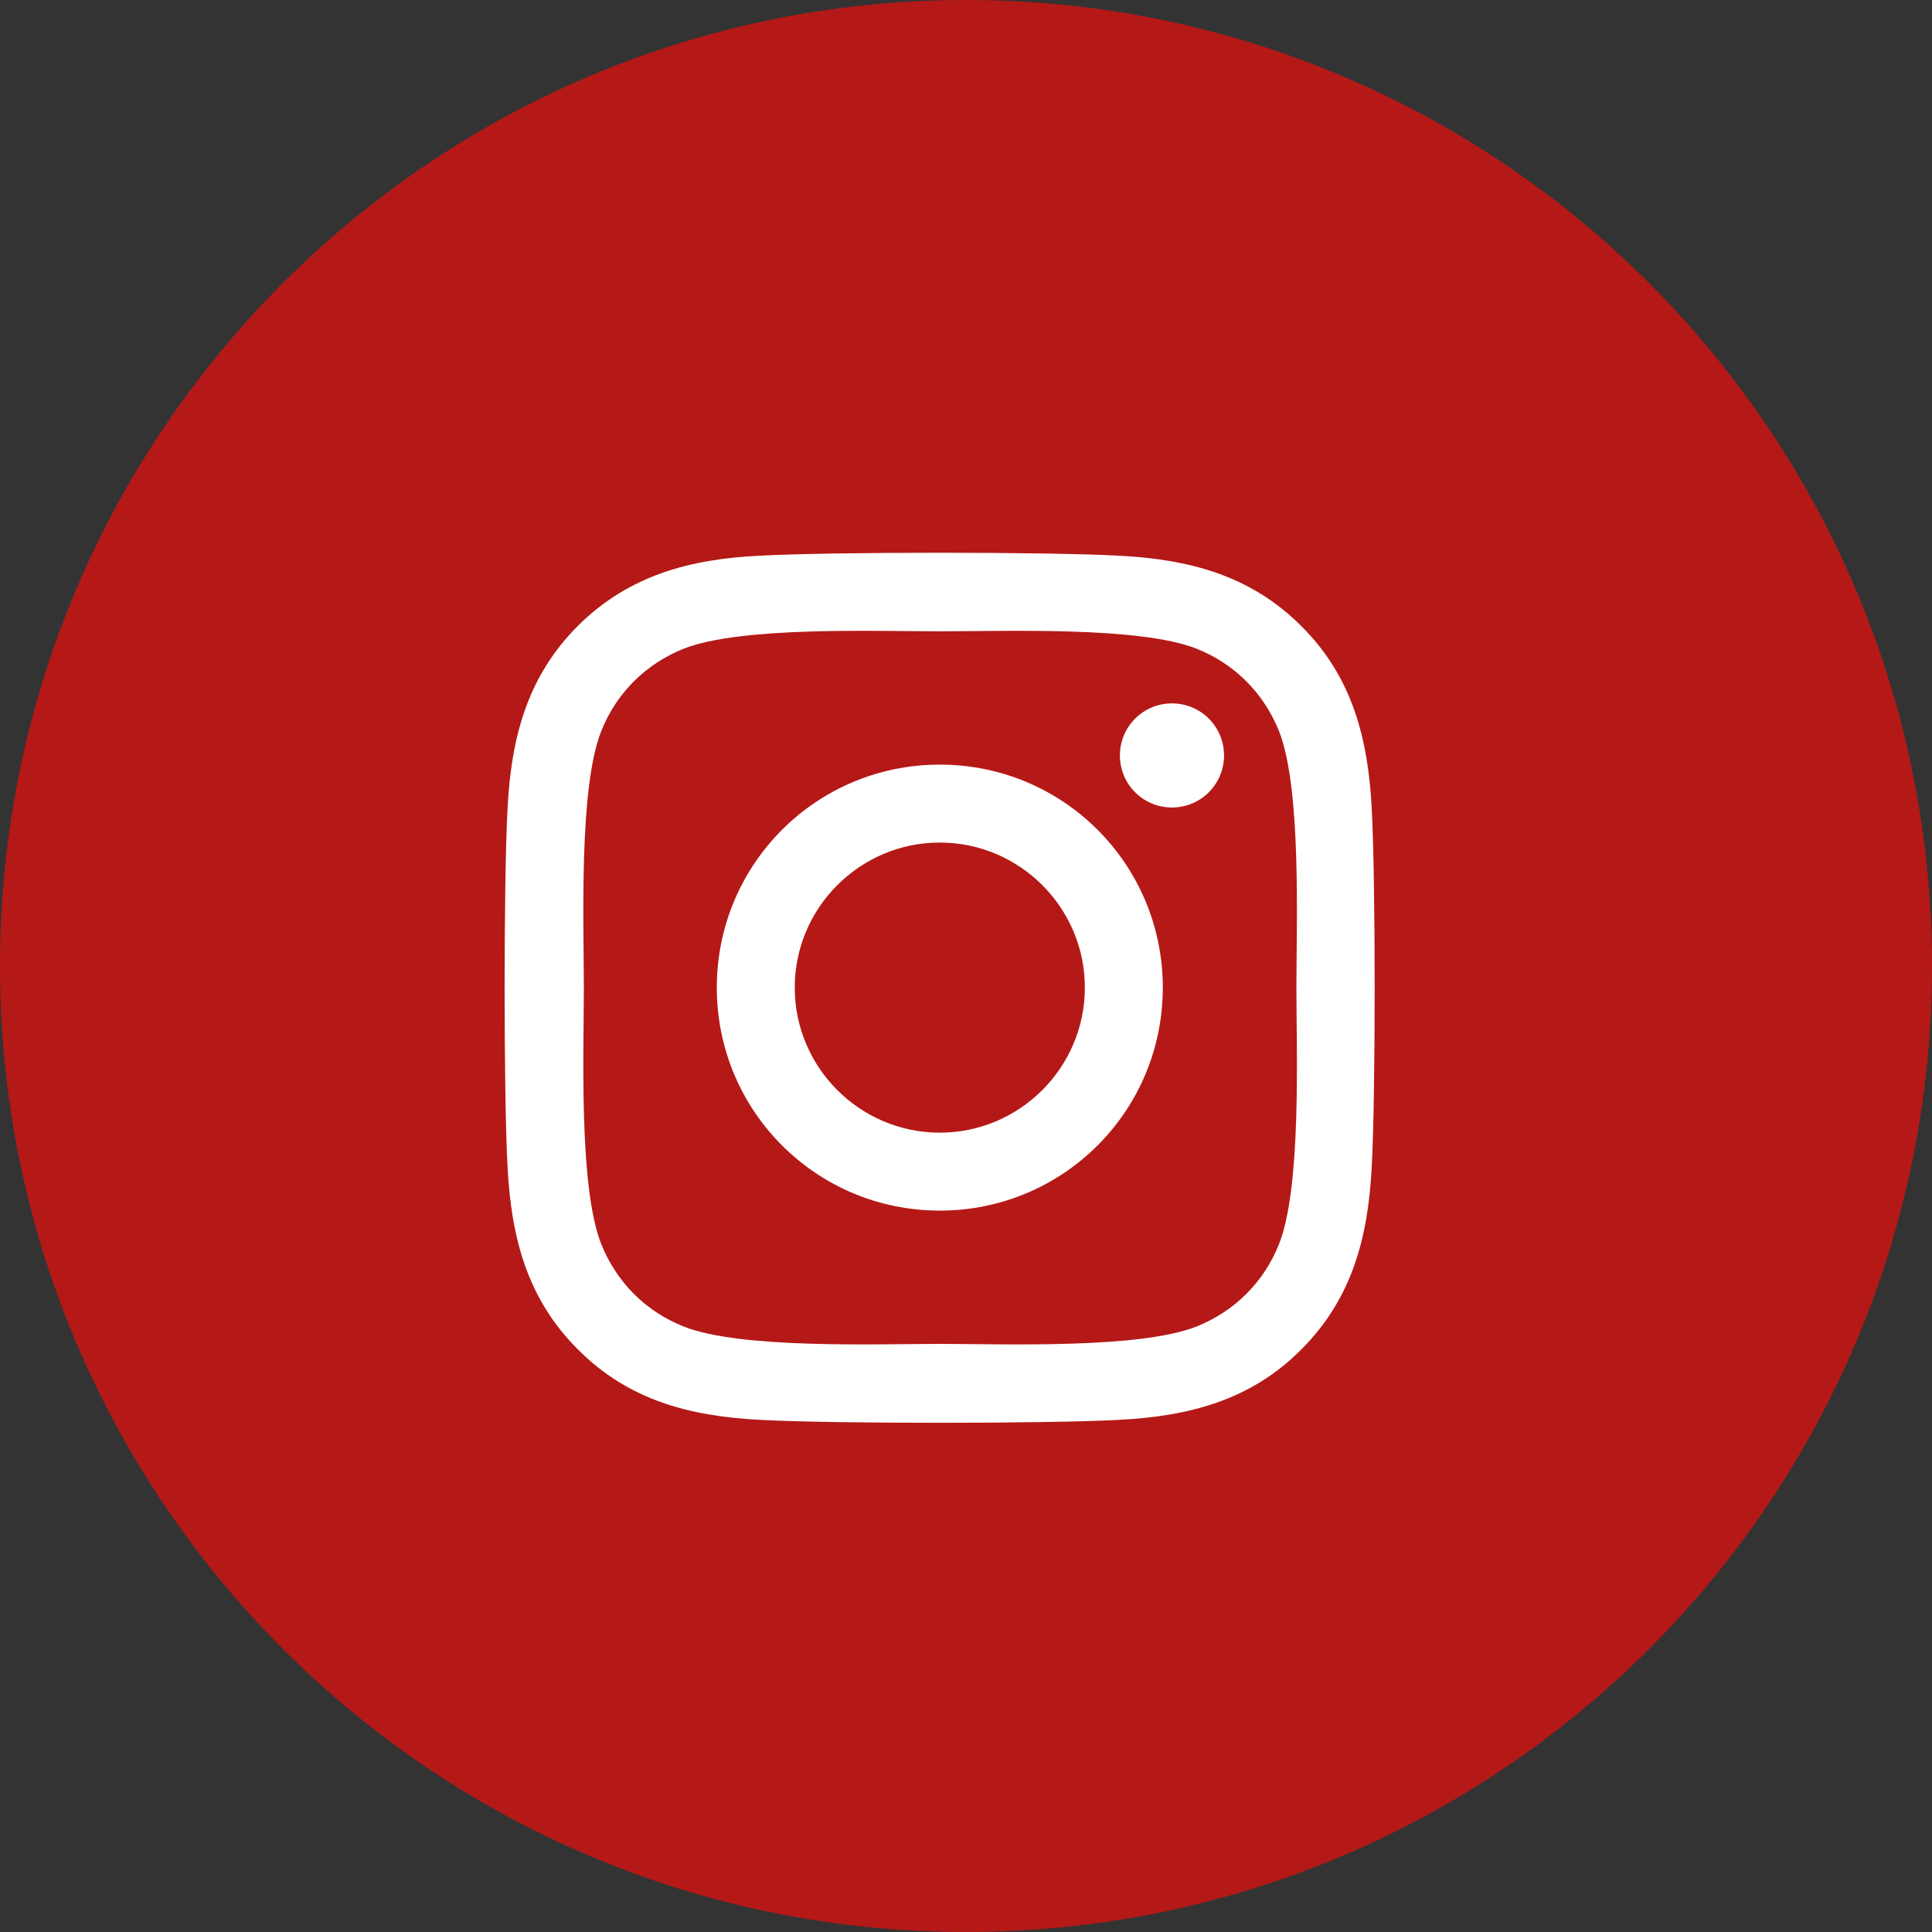
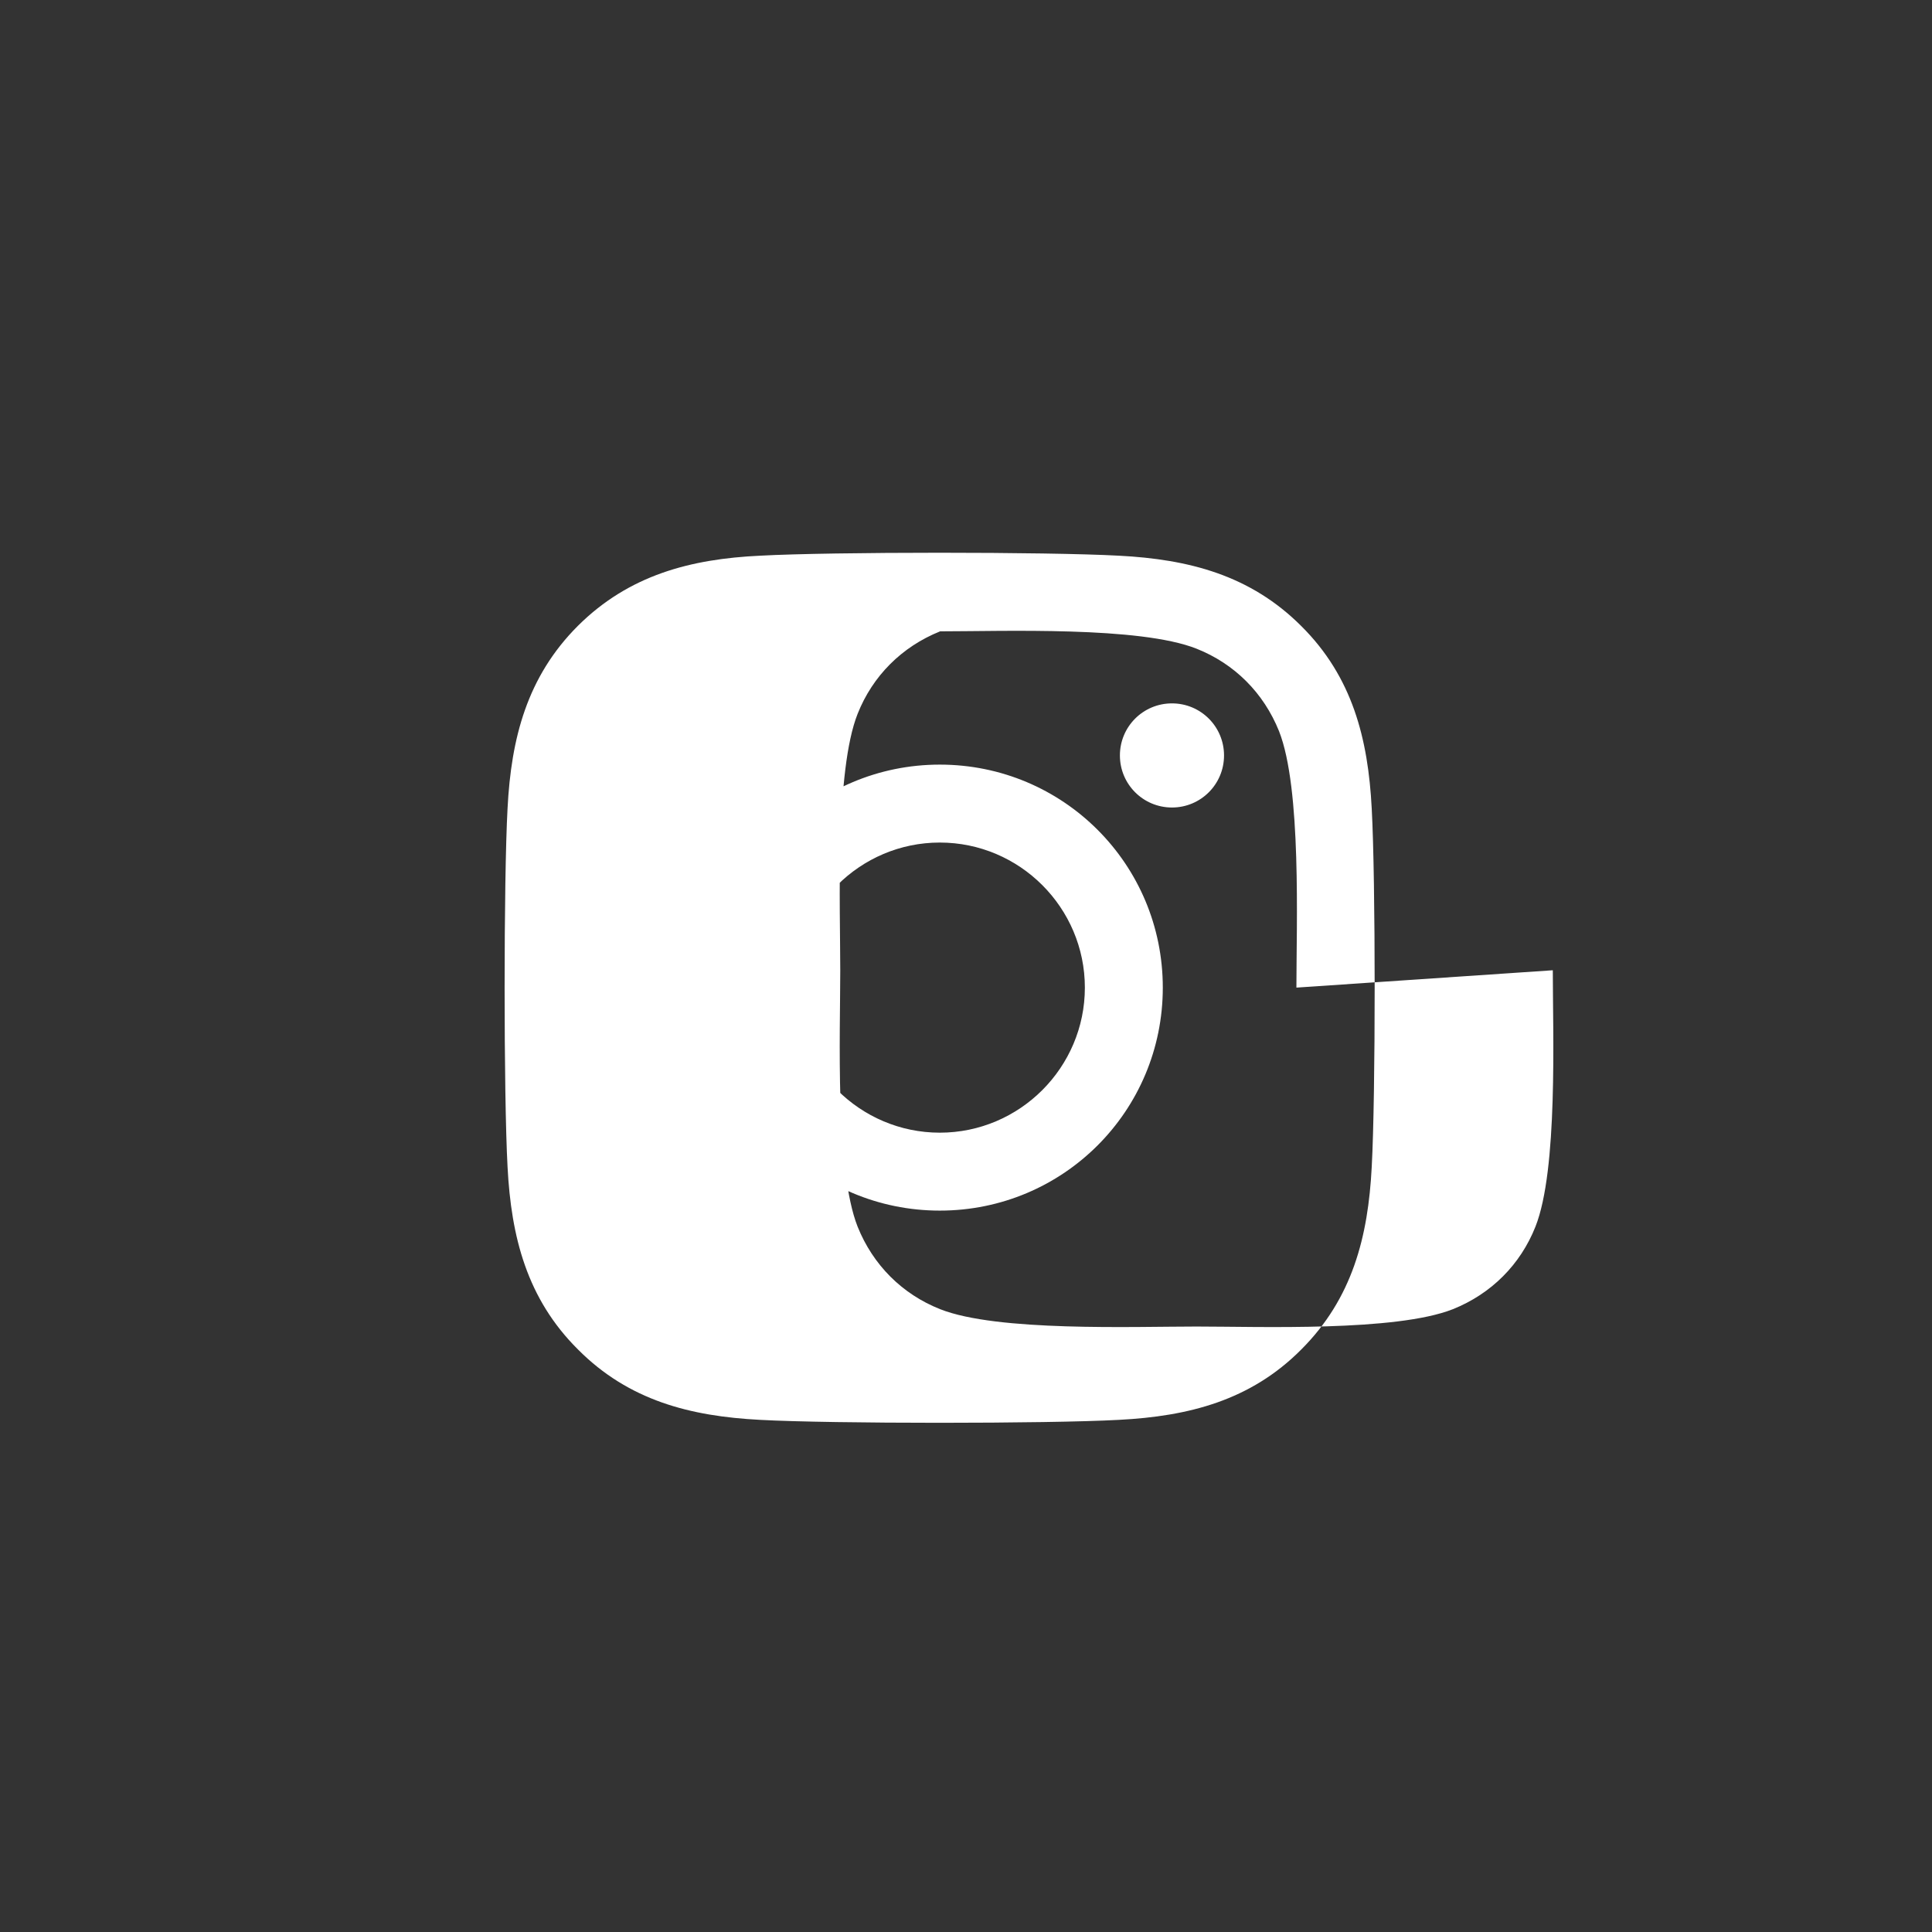
<svg xmlns="http://www.w3.org/2000/svg" id="Ebene_1" data-name="Ebene 1" viewBox="0 0 59 59">
  <rect x="0" y="0" width="59" height="59" fill="#333333" stroke="none" />
  <defs>
    <style>
      .cls-1, .cls-2 {
        fill: none;
      }

      .cls-3 {
        fill: #fff;
      }

      .cls-4 {
        fill: #b41917;
      }

      .cls-2 {
        clip-path: url(#clippath);
      }
    </style>
    <clipPath id="clippath">
-       <rect class="cls-1" width="59" height="59" />
-     </clipPath>
+       </clipPath>
  </defs>
  <g class="cls-2">
-     <path class="cls-4" d="m29.5,59c16.29,0,29.5-13.21,29.5-29.5S45.79,0,29.5,0,0,13.21,0,29.5s13.21,29.5,29.5,29.5" />
-   </g>
-   <rect class="cls-4" x="15.42" y="15" width="26.55" height="26.55" />
-   <path class="cls-3" d="m41.89,35.64c-.11,2.13-.59,4.01-2.15,5.57-1.55,1.56-3.44,2.04-5.57,2.15-2.19.12-8.77.12-10.96,0-2.13-.11-4.01-.59-5.56-2.15-1.56-1.55-2.04-3.44-2.15-5.57-.12-2.19-.12-8.77,0-10.96.11-2.13.59-4.01,2.15-5.57,1.56-1.55,3.44-2.04,5.56-2.14,2.19-.12,8.77-.12,10.96,0,2.13.11,4.01.59,5.57,2.15,1.56,1.55,2.04,3.44,2.15,5.57.12,2.19.12,8.76,0,10.95Zm-2.3-5.48c0-1.93.16-6.08-.53-7.83-.47-1.17-1.36-2.06-2.52-2.52-1.74-.69-5.9-.53-7.83-.53s-6.08-.16-7.83.53c-1.17.47-2.06,1.36-2.52,2.52-.69,1.74-.53,5.9-.53,7.83s-.16,6.08.53,7.83c.47,1.17,1.36,2.06,2.52,2.52,1.74.69,5.9.53,7.83.53s6.08.16,7.83-.53c1.17-.47,2.06-1.36,2.52-2.52.69-1.74.53-5.9.53-7.83Zm-4.08,0c0,3.77-3.04,6.81-6.81,6.81s-6.81-3.04-6.81-6.81,3.04-6.81,6.81-6.81,6.81,3.04,6.81,6.81Zm-2.38,0c0-2.44-1.99-4.43-4.43-4.43s-4.43,1.99-4.43,4.43,1.99,4.43,4.43,4.43,4.43-1.99,4.43-4.43Zm2.66-5.5c-.88,0-1.59-.71-1.59-1.59s.71-1.59,1.59-1.59,1.59.71,1.59,1.59-.71,1.59-1.59,1.59Z" />
+     </g>
+   <path class="cls-3" d="m41.89,35.64c-.11,2.13-.59,4.01-2.15,5.57-1.55,1.56-3.44,2.04-5.57,2.15-2.19.12-8.77.12-10.96,0-2.13-.11-4.01-.59-5.56-2.15-1.56-1.55-2.04-3.44-2.15-5.57-.12-2.19-.12-8.77,0-10.96.11-2.13.59-4.01,2.15-5.57,1.56-1.55,3.44-2.04,5.56-2.14,2.19-.12,8.77-.12,10.96,0,2.13.11,4.01.59,5.57,2.15,1.56,1.55,2.04,3.44,2.15,5.57.12,2.19.12,8.76,0,10.95Zm-2.3-5.48c0-1.93.16-6.08-.53-7.83-.47-1.17-1.36-2.06-2.52-2.52-1.74-.69-5.9-.53-7.83-.53c-1.17.47-2.06,1.36-2.52,2.52-.69,1.74-.53,5.9-.53,7.83s-.16,6.08.53,7.83c.47,1.17,1.36,2.06,2.52,2.52,1.74.69,5.9.53,7.83.53s6.08.16,7.83-.53c1.17-.47,2.06-1.36,2.52-2.52.69-1.74.53-5.9.53-7.83Zm-4.08,0c0,3.77-3.04,6.81-6.81,6.81s-6.81-3.04-6.81-6.81,3.04-6.81,6.81-6.81,6.81,3.04,6.81,6.81Zm-2.38,0c0-2.44-1.99-4.43-4.43-4.43s-4.43,1.99-4.43,4.43,1.99,4.43,4.43,4.43,4.43-1.99,4.43-4.43Zm2.66-5.5c-.88,0-1.59-.71-1.59-1.59s.71-1.59,1.59-1.59,1.59.71,1.59,1.59-.71,1.59-1.59,1.59Z" />
</svg>